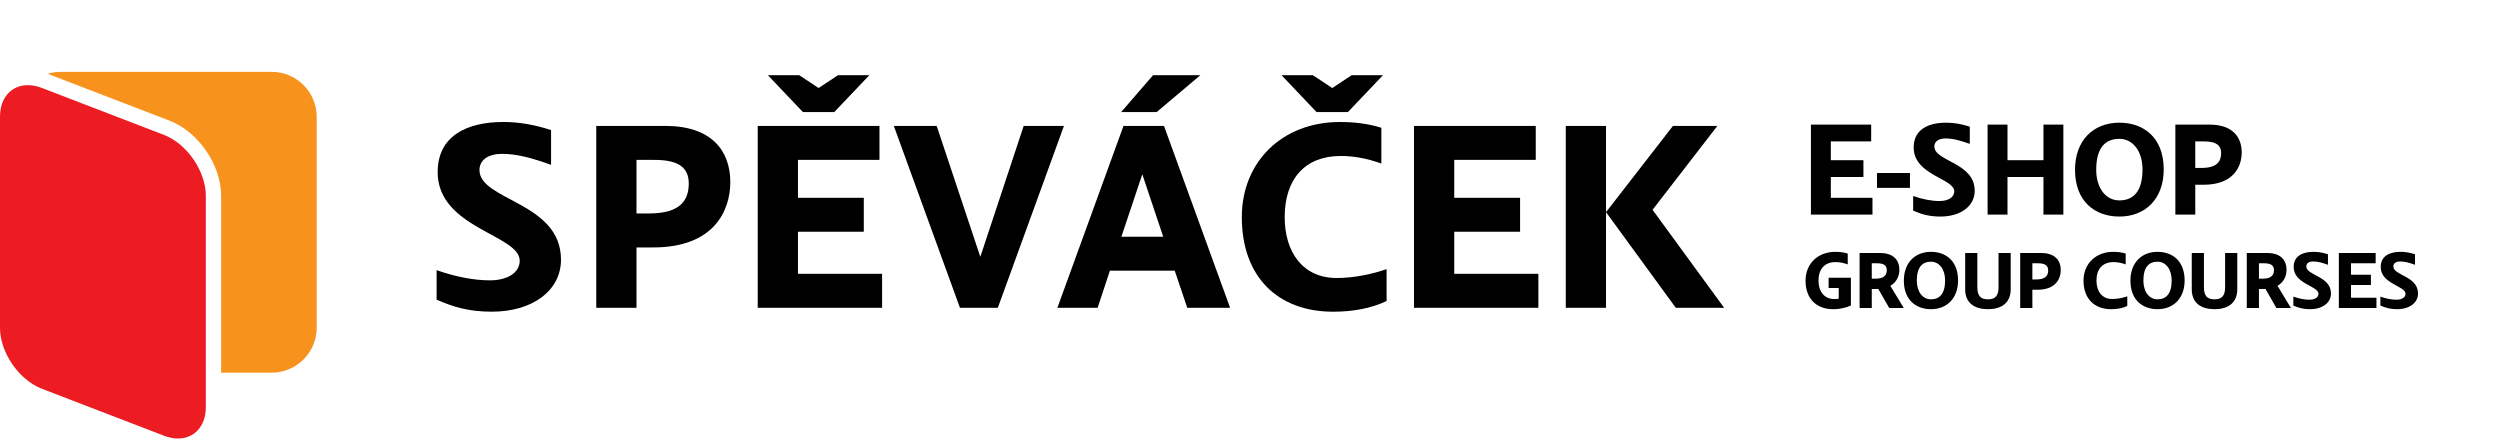
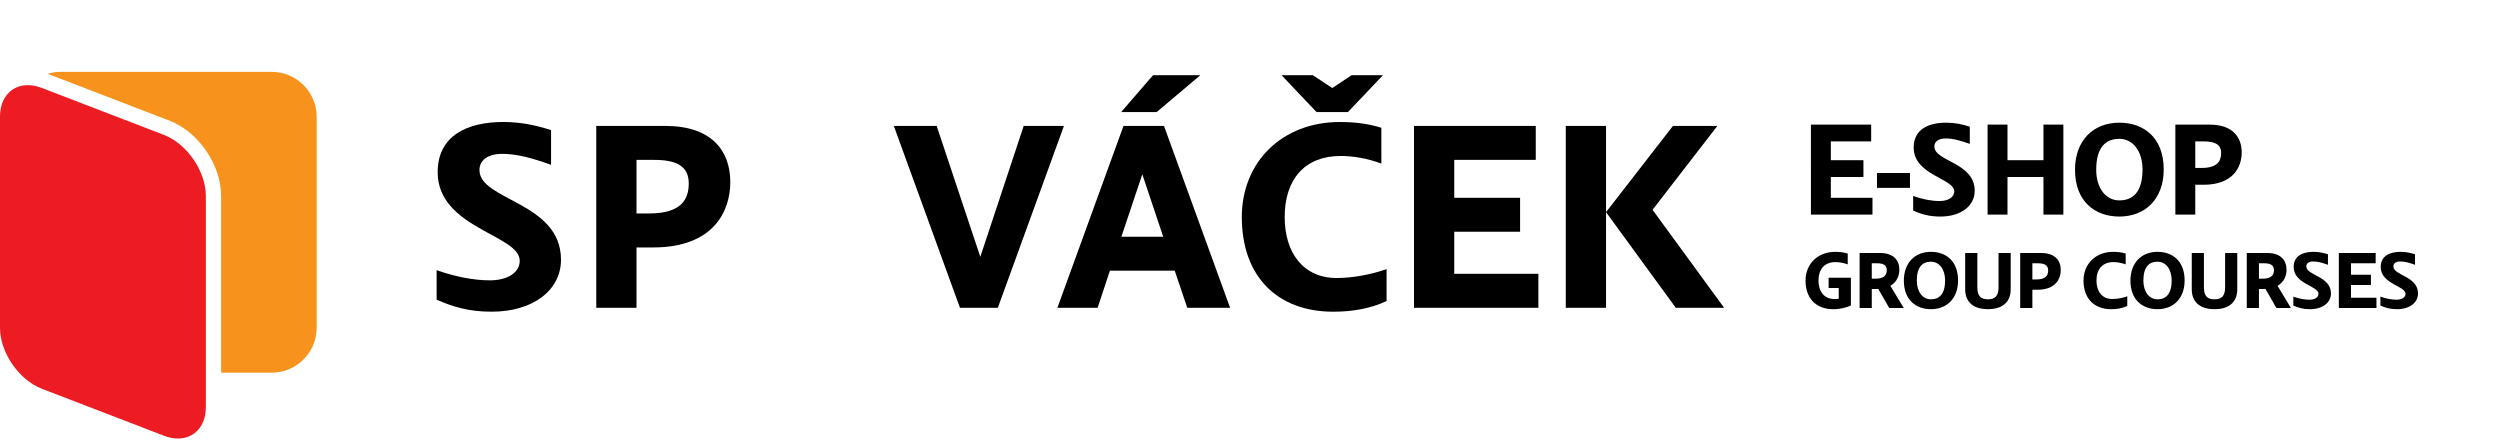
<svg xmlns="http://www.w3.org/2000/svg" xmlns:xlink="http://www.w3.org/1999/xlink" version="1.1" id="Vrstva_1" x="0px" y="0px" width="348px" height="62px" viewBox="-5 0.5 348 62" enable-background="new -5 0.5 348 62" xml:space="preserve">
  <g>
    <g>
      <defs>
        <rect id="SVGID_1_" x="-5" y="10.5" width="240" height="51.75" />
      </defs>
      <clipPath id="SVGID_2_">
        <use xlink:href="#SVGID_1_" overflow="visible" />
      </clipPath>
      <g clip-path="url(#SVGID_2_)">
        <path fill="#EC1C22" d="M-5,46.127c0,3.436,2.624,7.256,5.831,8.49l16.989,6.534c0.687,0.266,1.345,0.39,1.957,0.39     c2.253,0,3.876-1.691,3.876-4.393v-29.38c0-3.437-2.625-7.258-5.833-8.491L0.831,12.743c-0.687-0.264-1.345-0.389-1.957-0.389     C-3.377,12.354-5,14.046-5,16.748V46.127z" />
        <path fill="#F7931D" d="M32.834,10.5H3.451c-0.631,0-1.24,0.096-1.816,0.273l16.951,6.52c4.034,1.552,7.195,6.153,7.195,10.476     v24.605h7.054c3.436,0,6.249-2.812,6.249-6.247V16.748C39.082,13.312,36.269,10.5,32.834,10.5z" />
        <path d="M55.777,38.105c2.583,0.911,5.166,1.419,7.42,1.419c2.365,0,4.147-1.019,4.147-2.728c0-3.637-11.421-4.51-11.421-12.331     c0-5.128,4.182-6.984,9.128-6.984c2.401,0,4.511,0.437,6.657,1.127v4.837c-2.729-0.982-4.802-1.528-6.802-1.528     c-2.146,0-3.165,0.982-3.165,2.255c0,4.256,11.349,4.438,11.349,12.476c0,4.256-3.892,7.238-9.639,7.238     c-3.273,0-5.42-0.691-7.675-1.672L55.777,38.105z" />
        <path d="M83.6,43.344h-5.601V18.029h9.639c6.329,0,9.02,3.382,9.02,7.82c0,3.965-2.254,9.094-10.73,9.094h-2.328L83.6,43.344z      M85.345,30.213c4.51,0,5.529-1.964,5.529-4.183c0-2.473-1.818-3.273-4.802-3.273H83.6v7.456H85.345z" />
-         <path d="M117.787,43.344h-17.313V18.029h16.949v4.729h-11.347v5.274h9.165v4.729h-9.165v5.857h11.711V43.344z M106.256,10.972     l2.693,1.782l2.691-1.782h4.365l-4.874,5.128h-4.364l-4.875-5.128H106.256z" />
        <path d="M131.46,36.252l6.038-18.223h5.602l-9.203,25.315h-5.273l-9.204-25.315h5.966L131.46,36.252z" />
        <path d="M149.498,38.178l-1.709,5.166h-5.601l9.202-25.315h5.638l9.203,25.315h-5.964l-1.746-5.166H149.498z M151.062,16.1     l4.438-5.128h6.583l-6.075,5.128L151.062,16.1z M156.919,33.45l-2.91-8.692l-2.911,8.692H156.919z" />
        <path d="M187.286,23.266c-2-0.728-3.892-1.054-5.675-1.054c-4.945,0-7.782,3.201-7.782,8.511c0,4.911,2.545,8.475,7.237,8.475     c2.4,0,4.982-0.545,6.947-1.236v4.437c-2.109,1.018-4.691,1.491-7.421,1.491c-7.784,0-12.731-4.908-12.731-13.167     c0-7.71,5.639-13.24,13.642-13.24c2.037,0,3.892,0.218,5.783,0.8V23.266z M177.757,10.972l2.692,1.782l2.691-1.782h4.363     L182.63,16.1h-4.364l-4.873-5.128H177.757z" />
        <path d="M209.141,43.344h-17.313V18.029h16.949v4.729H197.43v5.274h9.166v4.729h-9.166v5.857h11.711V43.344z" />
        <path d="M218.559,30.032l9.313-12.003h6.184l-9.021,11.675L235,43.344h-6.73L218.559,30.032v13.312h-5.602V18.029h5.602V30.032z" />
      </g>
    </g>
    <path d="M255.648,28.035v2.34h-8.568V17.847h8.388v2.34h-5.616v2.61h4.537v2.34h-4.537v2.898H255.648z M256.275,24.579h4.591v2.07   h-4.591V24.579z M261.311,29.817v-2.034c1.277,0.45,2.556,0.702,3.672,0.702c1.17,0,2.052-0.504,2.052-1.35   c0-1.8-5.652-2.232-5.652-6.102c0-2.538,2.07-3.456,4.519-3.456c1.188,0,2.231,0.216,3.293,0.558v2.394   c-1.35-0.486-2.375-0.756-3.365-0.756c-1.063,0-1.566,0.486-1.566,1.116c0,2.106,5.616,2.196,5.616,6.174   c0,2.106-1.926,3.582-4.771,3.582C263.488,30.645,262.426,30.303,261.311,29.817z M274.443,25.137v5.238h-2.771V17.847h2.771v4.95   h5.005v-4.95h2.772v12.528h-2.772v-5.238H274.443z M290.016,28.395c1.871,0,3.222-1.152,3.222-4.302   c0-2.538-1.333-4.266-3.222-4.266c-1.891,0-3.223,1.152-3.223,4.302C286.793,26.667,288.107,28.395,290.016,28.395z    M290.016,30.645c-3.33,0-6.175-2.034-6.175-6.516c0-4.068,2.538-6.552,6.175-6.552c3.348,0,6.174,2.034,6.174,6.516   C296.189,28.161,293.651,30.645,290.016,30.645z M300.582,23.877h0.864c2.231,0,2.735-0.972,2.735-2.07   c0-1.224-0.899-1.62-2.376-1.62h-1.224V23.877z M300.582,26.217v4.158h-2.772V17.847h4.771c3.132,0,4.464,1.674,4.464,3.87   c0,1.962-1.116,4.5-5.31,4.5H300.582z" />
    <path d="M252.204,35.796v1.507c-0.604-0.22-1.177-0.318-1.716-0.318c-1.496,0-2.354,0.968-2.354,2.574   c0,1.484,0.771,2.563,2.189,2.563c0.297,0,0.45-0.012,0.627-0.033v-1.496h-1.408v-1.43h3.103v3.861   c-0.639,0.285-1.441,0.517-2.465,0.517c-2.354,0-3.85-1.485-3.85-3.981c0-2.332,1.705-4.004,4.125-4.004   C251.07,35.555,251.632,35.62,252.204,35.796z M255.551,40.725v2.65h-1.693v-7.656h2.859c1.87,0,2.674,1.012,2.674,2.332   c0,0.781-0.309,1.694-1.255,2.233l1.87,3.091h-2.023l-1.529-2.662c-0.1,0.012-0.198,0.012-0.309,0.012H255.551z M255.551,39.294   h0.506c1.287,0,1.584-0.562,1.584-1.199c0-0.715-0.527-0.946-1.375-0.946h-0.715V39.294z M263.789,42.165   c1.145,0,1.969-0.704,1.969-2.629c0-1.552-0.814-2.606-1.969-2.606c-1.155,0-1.969,0.703-1.969,2.629   C261.82,41.109,262.623,42.165,263.789,42.165z M263.789,43.54c-2.035,0-3.773-1.243-3.773-3.981c0-2.486,1.551-4.004,3.773-4.004   c2.046,0,3.773,1.242,3.773,3.981C267.563,42.021,266.011,43.54,263.789,43.54z M274.889,35.719v5.049   c0,1.959-1.363,2.772-3.168,2.772c-1.804,0-3.168-0.813-3.168-2.772v-5.049h1.694v4.774c0,1.221,0.495,1.672,1.474,1.672   c0.979,0,1.475-0.451,1.475-1.672v-4.774H274.889z M277.906,39.404h0.527c1.364,0,1.672-0.594,1.672-1.266   c0-0.748-0.549-0.99-1.451-0.99h-0.748V39.404z M277.906,40.834v2.541h-1.694v-7.656h2.915c1.914,0,2.729,1.023,2.729,2.365   c0,1.199-0.683,2.75-3.246,2.75H277.906z M290.896,35.796v1.507c-0.604-0.22-1.176-0.318-1.715-0.318   c-1.496,0-2.354,0.968-2.354,2.574c0,1.484,0.771,2.563,2.188,2.563c0.727,0,1.508-0.165,2.102-0.374v1.342   c-0.639,0.308-1.419,0.451-2.244,0.451c-2.354,0-3.85-1.485-3.85-3.981c0-2.332,1.705-4.004,4.125-4.004   C289.764,35.555,290.325,35.62,290.896,35.796z M295.328,42.165c1.144,0,1.969-0.704,1.969-2.629c0-1.552-0.813-2.606-1.969-2.606   s-1.969,0.703-1.969,2.629C293.359,41.109,294.162,42.165,295.328,42.165z M295.328,43.54c-2.035,0-3.773-1.243-3.773-3.981   c0-2.486,1.552-4.004,3.773-4.004c2.046,0,3.772,1.242,3.772,3.981C299.101,42.021,297.55,43.54,295.328,43.54z M306.428,35.719   v5.049c0,1.959-1.363,2.772-3.168,2.772c-1.804,0-3.168-0.813-3.168-2.772v-5.049h1.694v4.774c0,1.221,0.495,1.672,1.474,1.672   c0.979,0,1.475-0.451,1.475-1.672v-4.774H306.428z M309.445,40.725v2.65h-1.694v-7.656h2.86c1.87,0,2.673,1.012,2.673,2.332   c0,0.781-0.309,1.694-1.254,2.233l1.87,3.091h-2.024l-1.529-2.662c-0.099,0.012-0.197,0.012-0.308,0.012H309.445z M309.445,39.294   h0.506c1.287,0,1.584-0.562,1.584-1.199c0-0.715-0.528-0.946-1.375-0.946h-0.715V39.294z M314.234,43.034v-1.243   c0.78,0.275,1.562,0.429,2.243,0.429c0.716,0,1.255-0.308,1.255-0.825c0-1.1-3.454-1.363-3.454-3.729   c0-1.551,1.265-2.111,2.761-2.111c0.726,0,1.364,0.131,2.013,0.34v1.463c-0.825-0.297-1.452-0.461-2.057-0.461   c-0.649,0-0.957,0.297-0.957,0.682c0,1.287,3.432,1.342,3.432,3.773c0,1.287-1.177,2.188-2.915,2.188   C315.565,43.54,314.916,43.331,314.234,43.034z M325.802,41.945v1.43h-5.235v-7.656h5.126v1.43h-3.433v1.596h2.772v1.43h-2.772   v1.771H325.802z M326.351,43.034v-1.243c0.781,0.275,1.563,0.429,2.244,0.429c0.715,0,1.254-0.308,1.254-0.825   c0-1.1-3.454-1.363-3.454-3.729c0-1.551,1.266-2.111,2.762-2.111c0.726,0,1.363,0.131,2.013,0.34v1.463   c-0.825-0.297-1.452-0.461-2.057-0.461c-0.649,0-0.957,0.297-0.957,0.682c0,1.287,3.432,1.342,3.432,3.773   c0,1.287-1.177,2.188-2.915,2.188C327.682,43.54,327.033,43.331,326.351,43.034z" />
  </g>
</svg>